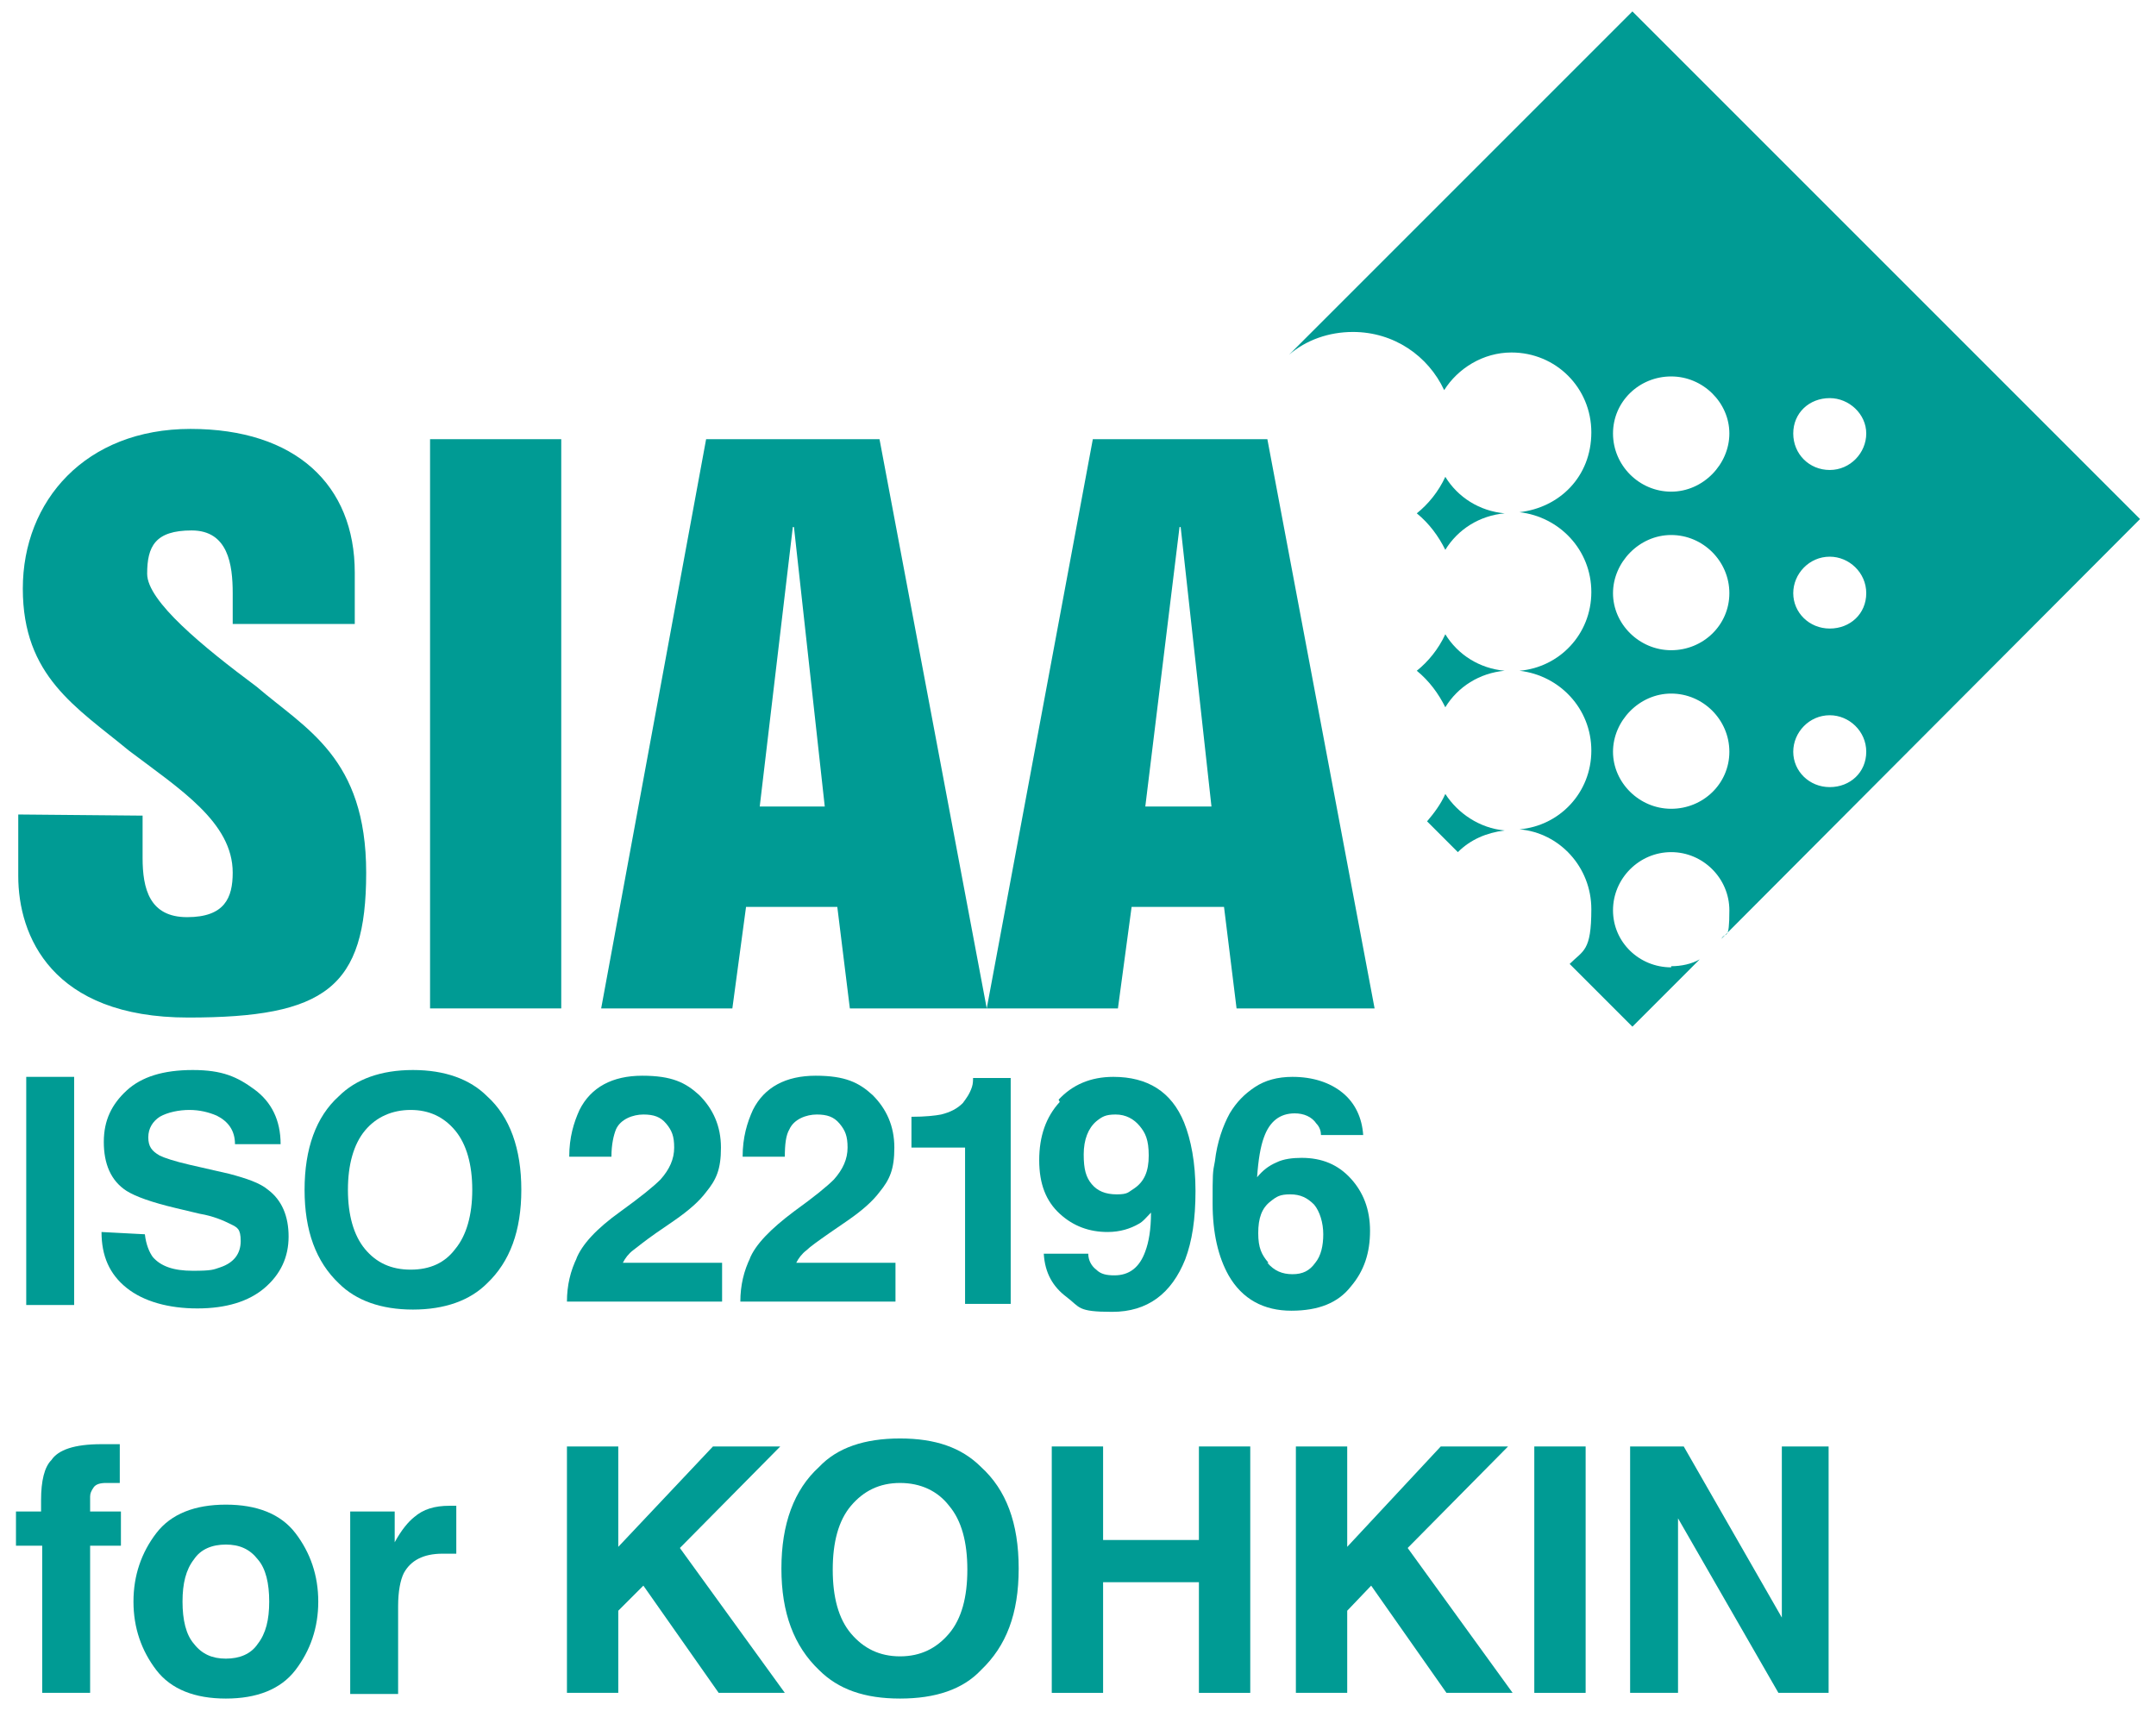
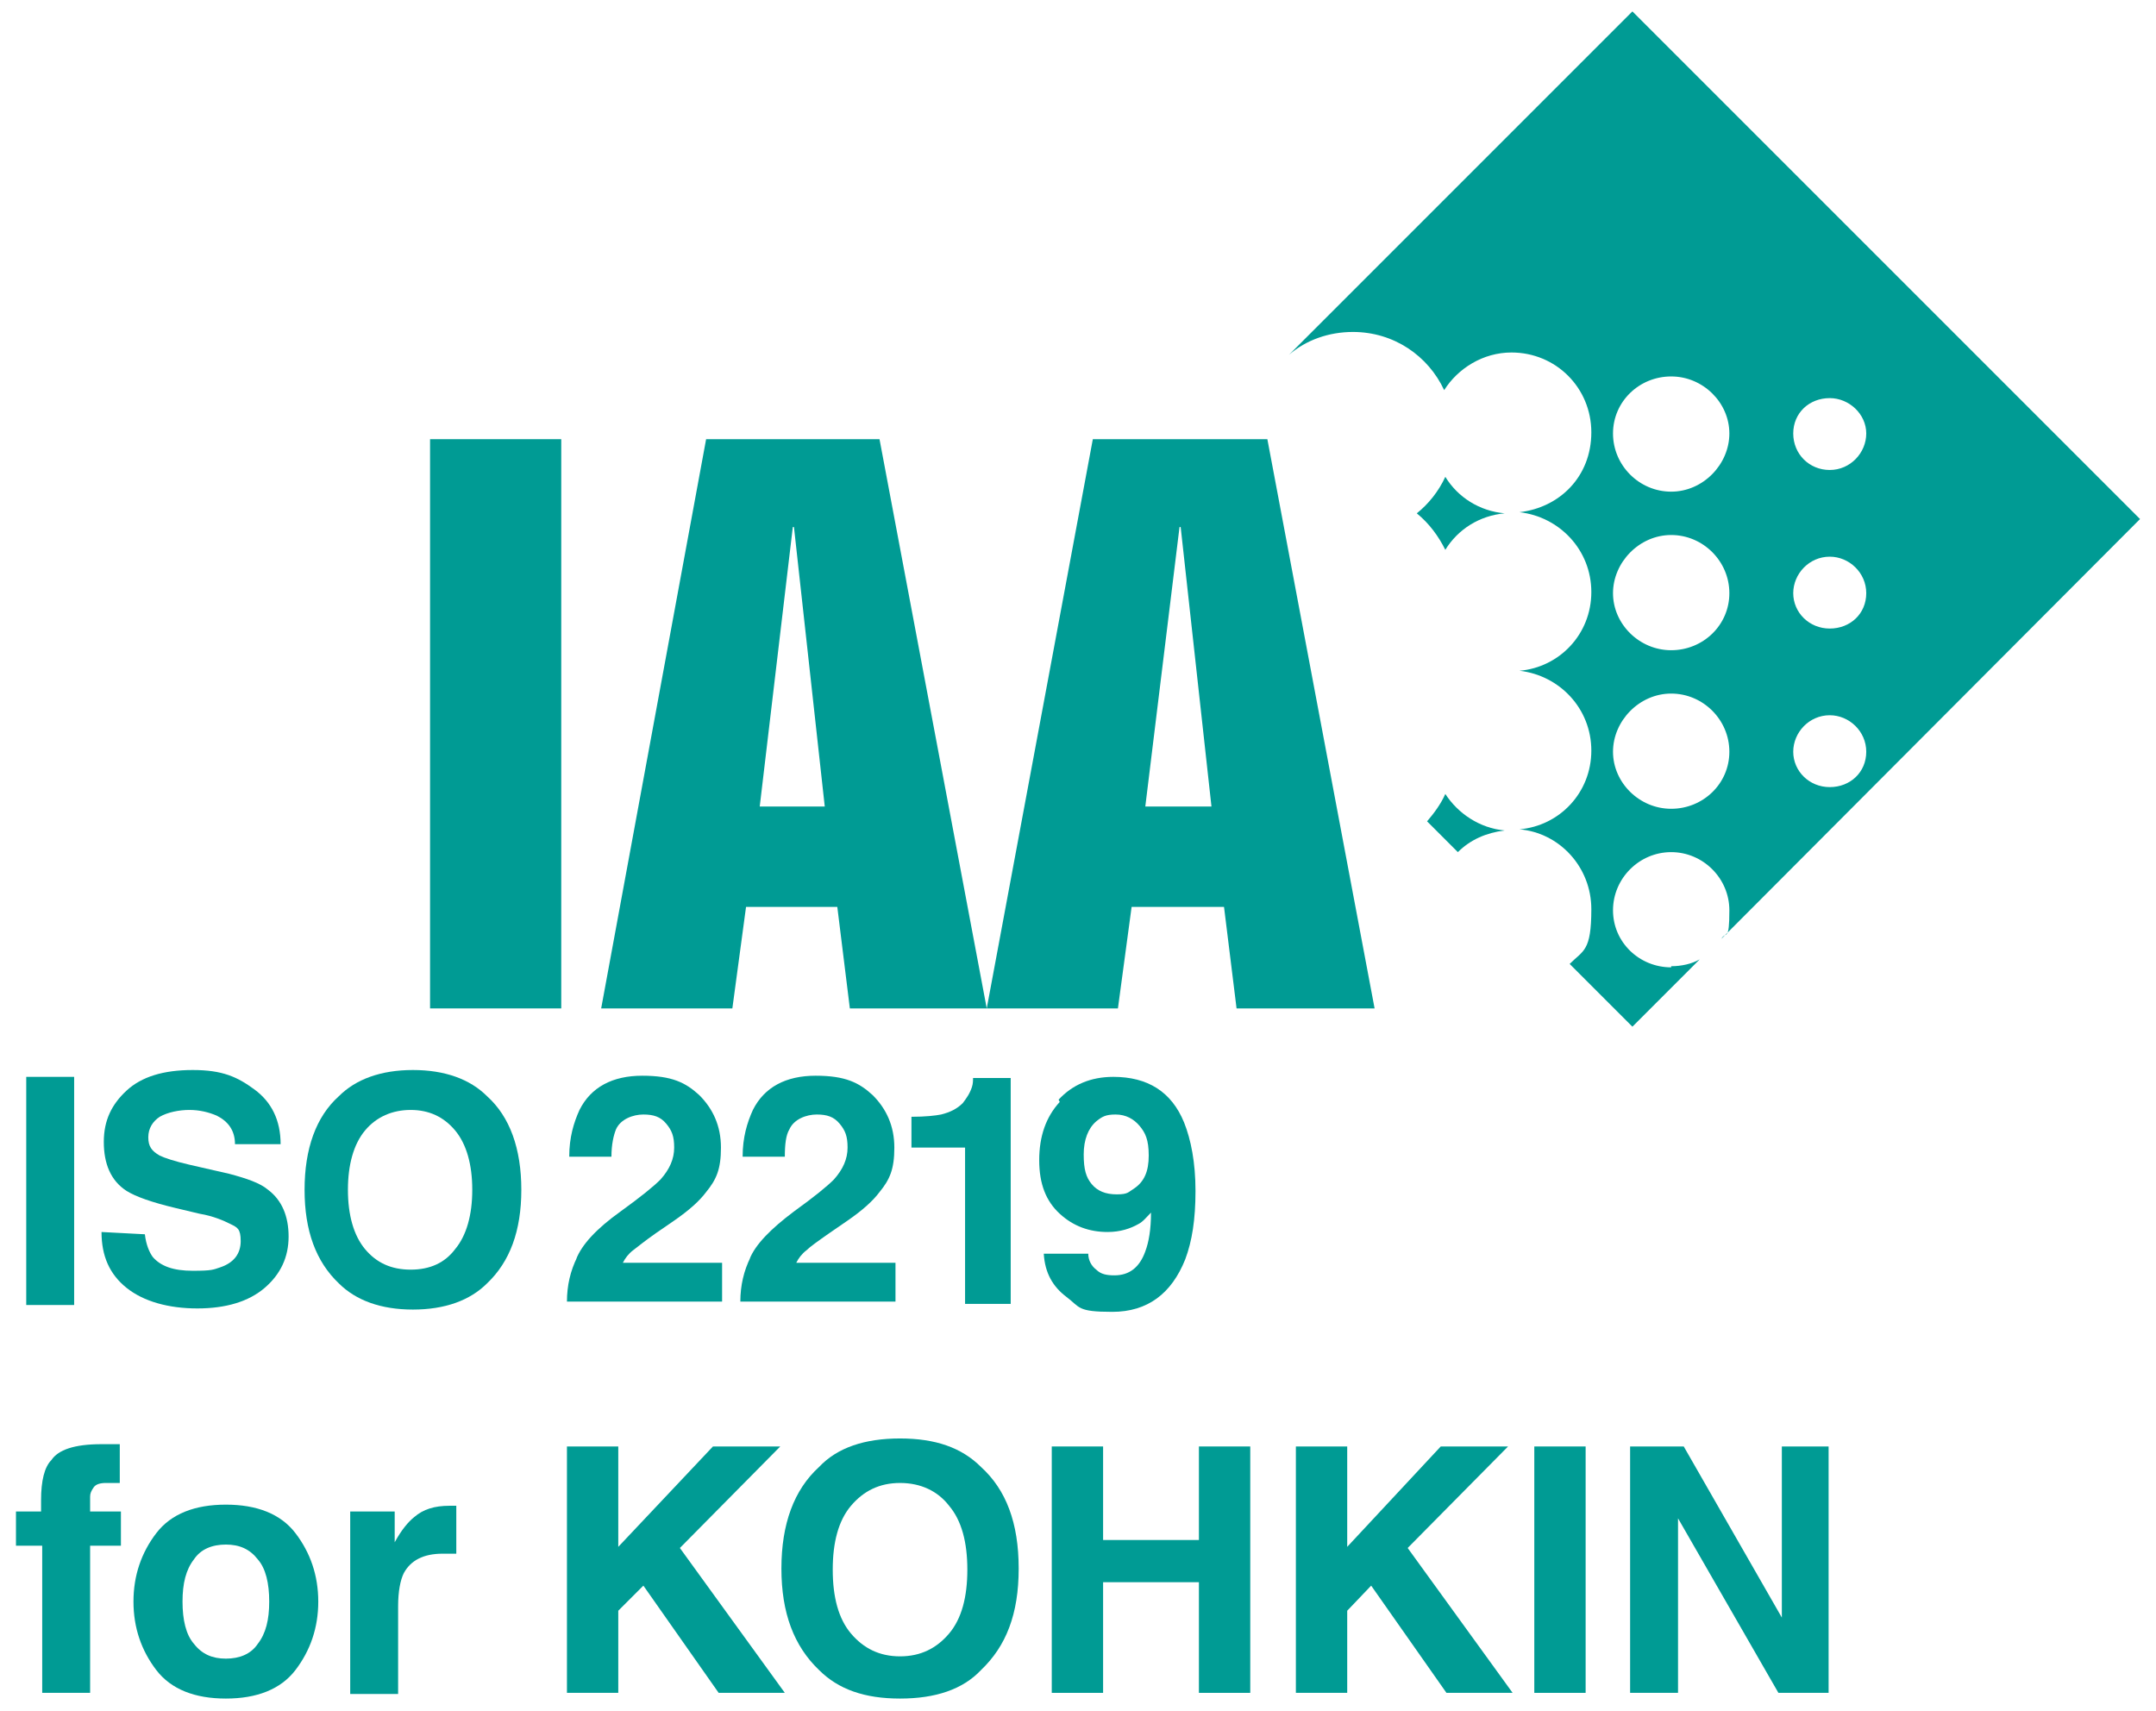
<svg xmlns="http://www.w3.org/2000/svg" id="_レイヤー_1" data-name="レイヤー 1" version="1.1" viewBox="0 0 189 150">
  <defs>
    <style>
      .cls-1 {
        fill: #009b94;
        stroke-width: 0px;
      }
    </style>
  </defs>
-   <path class="cls-1" d="M126.7,55.6c-.6,1.3-1.5,2.4-2.5,3.2,1.1.9,1.9,2,2.5,3.2,1.1-1.8,3-3,5.2-3.2-2.2-.2-4.1-1.4-5.2-3.2" />
  <path class="cls-1" d="M131.9,72.8c-2.2-.2-4.1-1.5-5.2-3.2-.4.9-1,1.7-1.6,2.4l2.7,2.7c1.1-1.1,2.5-1.7,4.1-1.9" />
  <path class="cls-1" d="M126.7,41.8c-.6,1.3-1.5,2.4-2.5,3.2,1.1.9,1.9,2,2.5,3.2,1.1-1.8,3-3,5.2-3.2-2.2-.2-4.1-1.4-5.2-3.2" />
  <path class="cls-1" d="M146.5,84.8c-2.8,0-5.1-2.2-5.1-5s2.3-5.1,5.1-5.1,5.1,2.3,5.1,5.1-.3,1.8-.7,2.5l36.7-36.8L143.1,1l-30.1,30.1s0,0,0,0c1.5-1.3,3.5-2,5.6-2,3.6,0,6.6,2.1,8,5.1,1.2-1.9,3.4-3.3,5.9-3.3,3.9,0,7,3.1,7,7s-2.8,6.6-6.3,7c3.5.4,6.3,3.3,6.3,7s-2.8,6.6-6.3,6.9c3.5.4,6.3,3.3,6.3,7s-2.8,6.6-6.3,6.9c3.5.3,6.3,3.3,6.3,7s-.7,3.6-1.9,4.8l5.5,5.5,5.9-5.9c-.7.4-1.6.6-2.5.6M160.4,34.9c1.7,0,3.2,1.4,3.2,3.1s-1.4,3.2-3.2,3.2-3.2-1.4-3.2-3.2,1.4-3.1,3.2-3.1M160.4,48.8c1.7,0,3.2,1.4,3.2,3.2s-1.4,3.1-3.2,3.1-3.2-1.4-3.2-3.1,1.4-3.2,3.2-3.2M160.4,62.7c1.7,0,3.2,1.4,3.2,3.2s-1.4,3.1-3.2,3.1-3.2-1.4-3.2-3.1,1.4-3.2,3.2-3.2M146.5,33c2.8,0,5.1,2.3,5.1,5s-2.3,5.1-5.1,5.1-5.1-2.3-5.1-5.1,2.3-5,5.1-5M146.5,46.9c2.8,0,5.1,2.3,5.1,5.1s-2.3,5-5.1,5-5.1-2.3-5.1-5,2.3-5.1,5.1-5.1M146.5,60.8c2.8,0,5.1,2.3,5.1,5.1s-2.3,5-5.1,5-5.1-2.3-5.1-5,2.3-5.1,5.1-5.1" />
-   <path class="cls-1" d="M12.5,71.5v3.7c0,2.7.6,5.2,3.9,5.2s4-1.7,4-3.9c0-4.4-4.6-7.3-9.1-10.7-4.6-3.8-9.3-6.5-9.3-14.2s5.5-14,14.7-14,14.4,4.9,14.4,12.6v4.5h-10.7v-2.7c0-2.5-.4-5.5-3.6-5.5s-3.9,1.4-3.9,3.8,4.9,6.4,9.6,9.9c4.3,3.7,9.6,6.2,9.6,16.3s-3.6,12.7-15.6,12.7-14.9-7.2-14.9-12.4v-5.4" />
  <rect class="cls-1" x="37.7" y="38.5" width="11.5" height="49.9" />
  <path class="cls-1" d="M61.9,38.5h15.2l9.4,49.9h-12l-1.1-8.9h-8l-1.2,8.9h-11.5l9.2-49.9ZM66.6,70.7h5.7l-2.7-24.5h-.1" />
  <path class="cls-1" d="M95.8,38.5h15.3l9.4,49.9h-12.1l-1.1-8.9h-8.1l-1.2,8.9h-11.5l9.3-49.9ZM100.4,70.7h5.8l-2.7-24.5h-.1" />
  <path class="cls-1" d="M9.6,126.6c.2,0,.5,0,.9,0v3.4c-.2,0-.6,0-1.2,0-.5,0-.9.1-1.1.4-.2.3-.3.5-.3.8v1.3h2.7v3h-2.7v12.9H3.7v-12.9H1.4v-3h2.2v-1c0-1.7.3-2.9.9-3.5.6-.9,2-1.4,4.4-1.4s.5,0,.7,0" />
  <path class="cls-1" d="M22.6,144.1c.7-.9,1-2.1,1-3.7s-.3-2.9-1-3.7c-.7-.9-1.6-1.3-2.8-1.3s-2.2.4-2.8,1.3c-.7.9-1,2.1-1,3.7s.3,2.9,1,3.7c.7.9,1.6,1.3,2.8,1.3s2.2-.4,2.8-1.3M25.9,146.4c-1.3,1.7-3.4,2.5-6.1,2.5s-4.8-.8-6.1-2.5c-1.3-1.7-2-3.7-2-6s.7-4.3,2-6c1.3-1.7,3.4-2.5,6.1-2.5s4.8.8,6.1,2.5c1.3,1.7,2,3.7,2,6s-.7,4.3-2,6" />
  <path class="cls-1" d="M39.6,132c0,0,.2,0,.4,0v4.2c-.3,0-.5,0-.7,0-.2,0-.4,0-.5,0-1.7,0-2.8.6-3.4,1.7-.3.6-.5,1.6-.5,2.9v7.7h-4.2v-16h3.9v2.7c.6-1.1,1.2-1.8,1.7-2.2.8-.7,1.8-1,3.1-1s.1,0,.2,0" />
  <polyline class="cls-1" points="49.7 126.8 54.2 126.8 54.2 135.6 62.5 126.8 68.4 126.8 59.6 135.7 68.8 148.4 63 148.4 56.4 139 54.2 141.2 54.2 148.4 49.7 148.4" />
  <path class="cls-1" d="M83.2,143.2c1.1-1.3,1.6-3.2,1.6-5.6s-.5-4.3-1.6-5.6c-1-1.3-2.5-2-4.3-2s-3.2.7-4.3,2c-1.1,1.3-1.6,3.2-1.6,5.6s.5,4.3,1.6,5.6c1.1,1.3,2.5,2,4.3,2s3.2-.7,4.3-2M86,146.4c-1.6,1.7-4,2.5-7.1,2.5s-5.4-.8-7.1-2.5c-2.2-2.1-3.3-5-3.3-8.9s1.1-6.9,3.3-8.9c1.6-1.7,4-2.5,7.1-2.5s5.4.8,7.1,2.5c2.2,2,3.3,4.9,3.3,8.9s-1.1,6.8-3.3,8.9" />
  <polyline class="cls-1" points="92.2 148.4 92.2 126.8 96.7 126.8 96.7 135 105.1 135 105.1 126.8 109.6 126.8 109.6 148.4 105.1 148.4 105.1 138.7 96.7 138.7 96.7 148.4" />
  <polyline class="cls-1" points="113.6 126.8 118.1 126.8 118.1 135.6 126.3 126.8 132.2 126.8 123.4 135.7 132.6 148.4 126.8 148.4 120.2 139 118.1 141.2 118.1 148.4 113.6 148.4" />
  <rect class="cls-1" x="134.5" y="126.8" width="4.5" height="21.6" />
  <polyline class="cls-1" points="142.9 126.8 147.6 126.8 156.2 141.8 156.2 126.8 160.3 126.8 160.3 148.4 155.9 148.4 147.1 133.1 147.1 148.4 142.9 148.4" />
  <rect class="cls-1" x="2.3" y="94.4" width="4.2" height="20" />
  <path class="cls-1" d="M12.7,108.2c.1.9.4,1.6.7,2,.7.8,1.8,1.2,3.5,1.2s1.8-.1,2.4-.3c1.2-.4,1.8-1.2,1.8-2.3s-.3-1.2-.9-1.5c-.6-.3-1.5-.7-2.7-.9l-2.1-.5c-2.1-.5-3.5-1-4.3-1.5-1.4-.9-2-2.4-2-4.3s.7-3.3,2-4.5c1.3-1.2,3.2-1.8,5.8-1.8s3.9.6,5.4,1.7c1.5,1.1,2.3,2.7,2.3,4.8h-4c0-1.2-.6-2-1.6-2.5-.7-.3-1.5-.5-2.4-.5s-1.9.2-2.6.6c-.6.4-1,1-1,1.8s.3,1.2,1,1.6c.4.2,1.3.5,2.6.8l3.5.8c1.5.4,2.7.8,3.4,1.4,1.2.9,1.8,2.3,1.8,4.1s-.7,3.3-2.1,4.5c-1.4,1.2-3.4,1.8-5.9,1.8s-4.7-.6-6.2-1.8c-1.5-1.2-2.2-2.8-2.2-4.9" />
  <path class="cls-1" d="M39.9,109.5c1-1.2,1.5-3,1.5-5.2s-.5-4-1.5-5.2c-1-1.2-2.3-1.8-3.9-1.8s-3,.6-4,1.8c-1,1.2-1.5,3-1.5,5.2s.5,4,1.5,5.2c1,1.2,2.3,1.8,4,1.8s3-.6,3.9-1.8M42.7,112.5c-1.5,1.5-3.7,2.3-6.5,2.3s-5-.8-6.5-2.3c-2-1.9-3-4.6-3-8.2s1-6.4,3-8.2c1.5-1.5,3.7-2.3,6.5-2.3s5,.8,6.5,2.3c2,1.8,3,4.6,3,8.2s-1,6.3-3,8.2" />
  <path class="cls-1" d="M50.5,110.4c.5-1.3,1.8-2.7,3.9-4.2,1.8-1.3,2.9-2.2,3.5-2.8.8-.9,1.2-1.8,1.2-2.8s-.2-1.5-.7-2.1c-.5-.6-1.1-.8-2-.8s-2,.4-2.4,1.3c-.2.5-.4,1.3-.4,2.4h-3.7c0-1.7.4-3,.9-4.1,1-2,2.9-3,5.5-3s3.8.6,5,1.7c1.2,1.2,1.9,2.7,1.9,4.6s-.4,2.8-1.3,3.9c-.6.8-1.5,1.6-2.8,2.5l-1.6,1.1c-1,.7-1.6,1.2-2,1.5-.4.3-.7.7-.9,1.1h8.7v3.4h-13.6c0-1.4.3-2.7.9-3.9" />
  <path class="cls-1" d="M65.7,110.4c.5-1.3,1.9-2.7,3.9-4.2,1.8-1.3,2.9-2.2,3.5-2.8.8-.9,1.2-1.8,1.2-2.8s-.2-1.5-.7-2.1c-.5-.6-1.1-.8-2-.8s-2,.4-2.4,1.3c-.3.5-.4,1.3-.4,2.4h-3.7c0-1.7.4-3,.9-4.1,1-2,2.9-3,5.5-3s3.8.6,5,1.7c1.2,1.2,1.9,2.7,1.9,4.6s-.4,2.8-1.3,3.9c-.6.8-1.5,1.6-2.8,2.5l-1.6,1.1c-1,.7-1.7,1.2-2,1.5-.4.3-.7.7-.9,1.1h8.7v3.4h-13.6c0-1.4.3-2.7.9-3.9" />
  <path class="cls-1" d="M79.9,100.6v-2.7c1.2,0,2.1-.1,2.6-.2.8-.2,1.4-.5,1.9-1,.3-.4.6-.8.8-1.4.1-.3.1-.6.1-.8h3.3v19.8h-4v-13.7" />
  <path class="cls-1" d="M99.4,104.2c.9-.6,1.3-1.5,1.3-2.9s-.3-2-.8-2.6c-.5-.6-1.2-1-2.1-1s-1.2.2-1.7.6c-.7.6-1.1,1.6-1.1,2.9s.2,2,.7,2.6c.5.6,1.2.9,2.2.9s1-.2,1.5-.5M92.8,96.4c1.2-1.3,2.8-2,4.8-2,3,0,5.1,1.3,6.2,4,.6,1.5,1,3.5,1,6s-.3,4.4-.9,6c-1.2,3-3.3,4.6-6.4,4.6s-2.8-.4-4-1.3c-1.2-.9-1.9-2.1-2-3.8h3.9c0,.6.3,1.1.7,1.4.4.4.9.5,1.6.5,1.3,0,2.2-.7,2.7-2.1.3-.8.5-1.9.5-3.4-.4.4-.7.8-1.1,1-.7.4-1.6.7-2.7.7-1.6,0-3-.5-4.2-1.6-1.2-1.1-1.8-2.6-1.8-4.7s.6-3.8,1.8-5.1" />
-   <path class="cls-1" d="M111.1,110.7c.6.7,1.3,1,2.2,1s1.5-.3,2-1c.5-.6.7-1.5.7-2.5s-.3-2-.8-2.6c-.6-.6-1.2-.9-2.1-.9s-1.2.2-1.7.6c-.8.6-1.1,1.5-1.1,2.8s.3,1.9.9,2.6M115.8,99.5c0-.3-.1-.7-.4-1-.4-.6-1.1-.9-1.9-.9-1.3,0-2.2.7-2.7,2.1-.3.8-.5,2-.6,3.5.5-.6,1-1,1.7-1.3.6-.3,1.4-.4,2.2-.4,1.8,0,3.2.6,4.3,1.8,1.1,1.2,1.7,2.7,1.7,4.6s-.5,3.5-1.7,4.9c-1.1,1.4-2.8,2.1-5.2,2.1s-4.3-1-5.5-3.1c-.9-1.6-1.4-3.7-1.4-6.3s0-2.7.2-3.7c.2-1.7.7-3.1,1.3-4.2.6-1,1.3-1.7,2.2-2.3.9-.6,2-.9,3.3-.9,1.8,0,3.3.5,4.4,1.4,1.1.9,1.7,2.2,1.8,3.7" />
</svg>